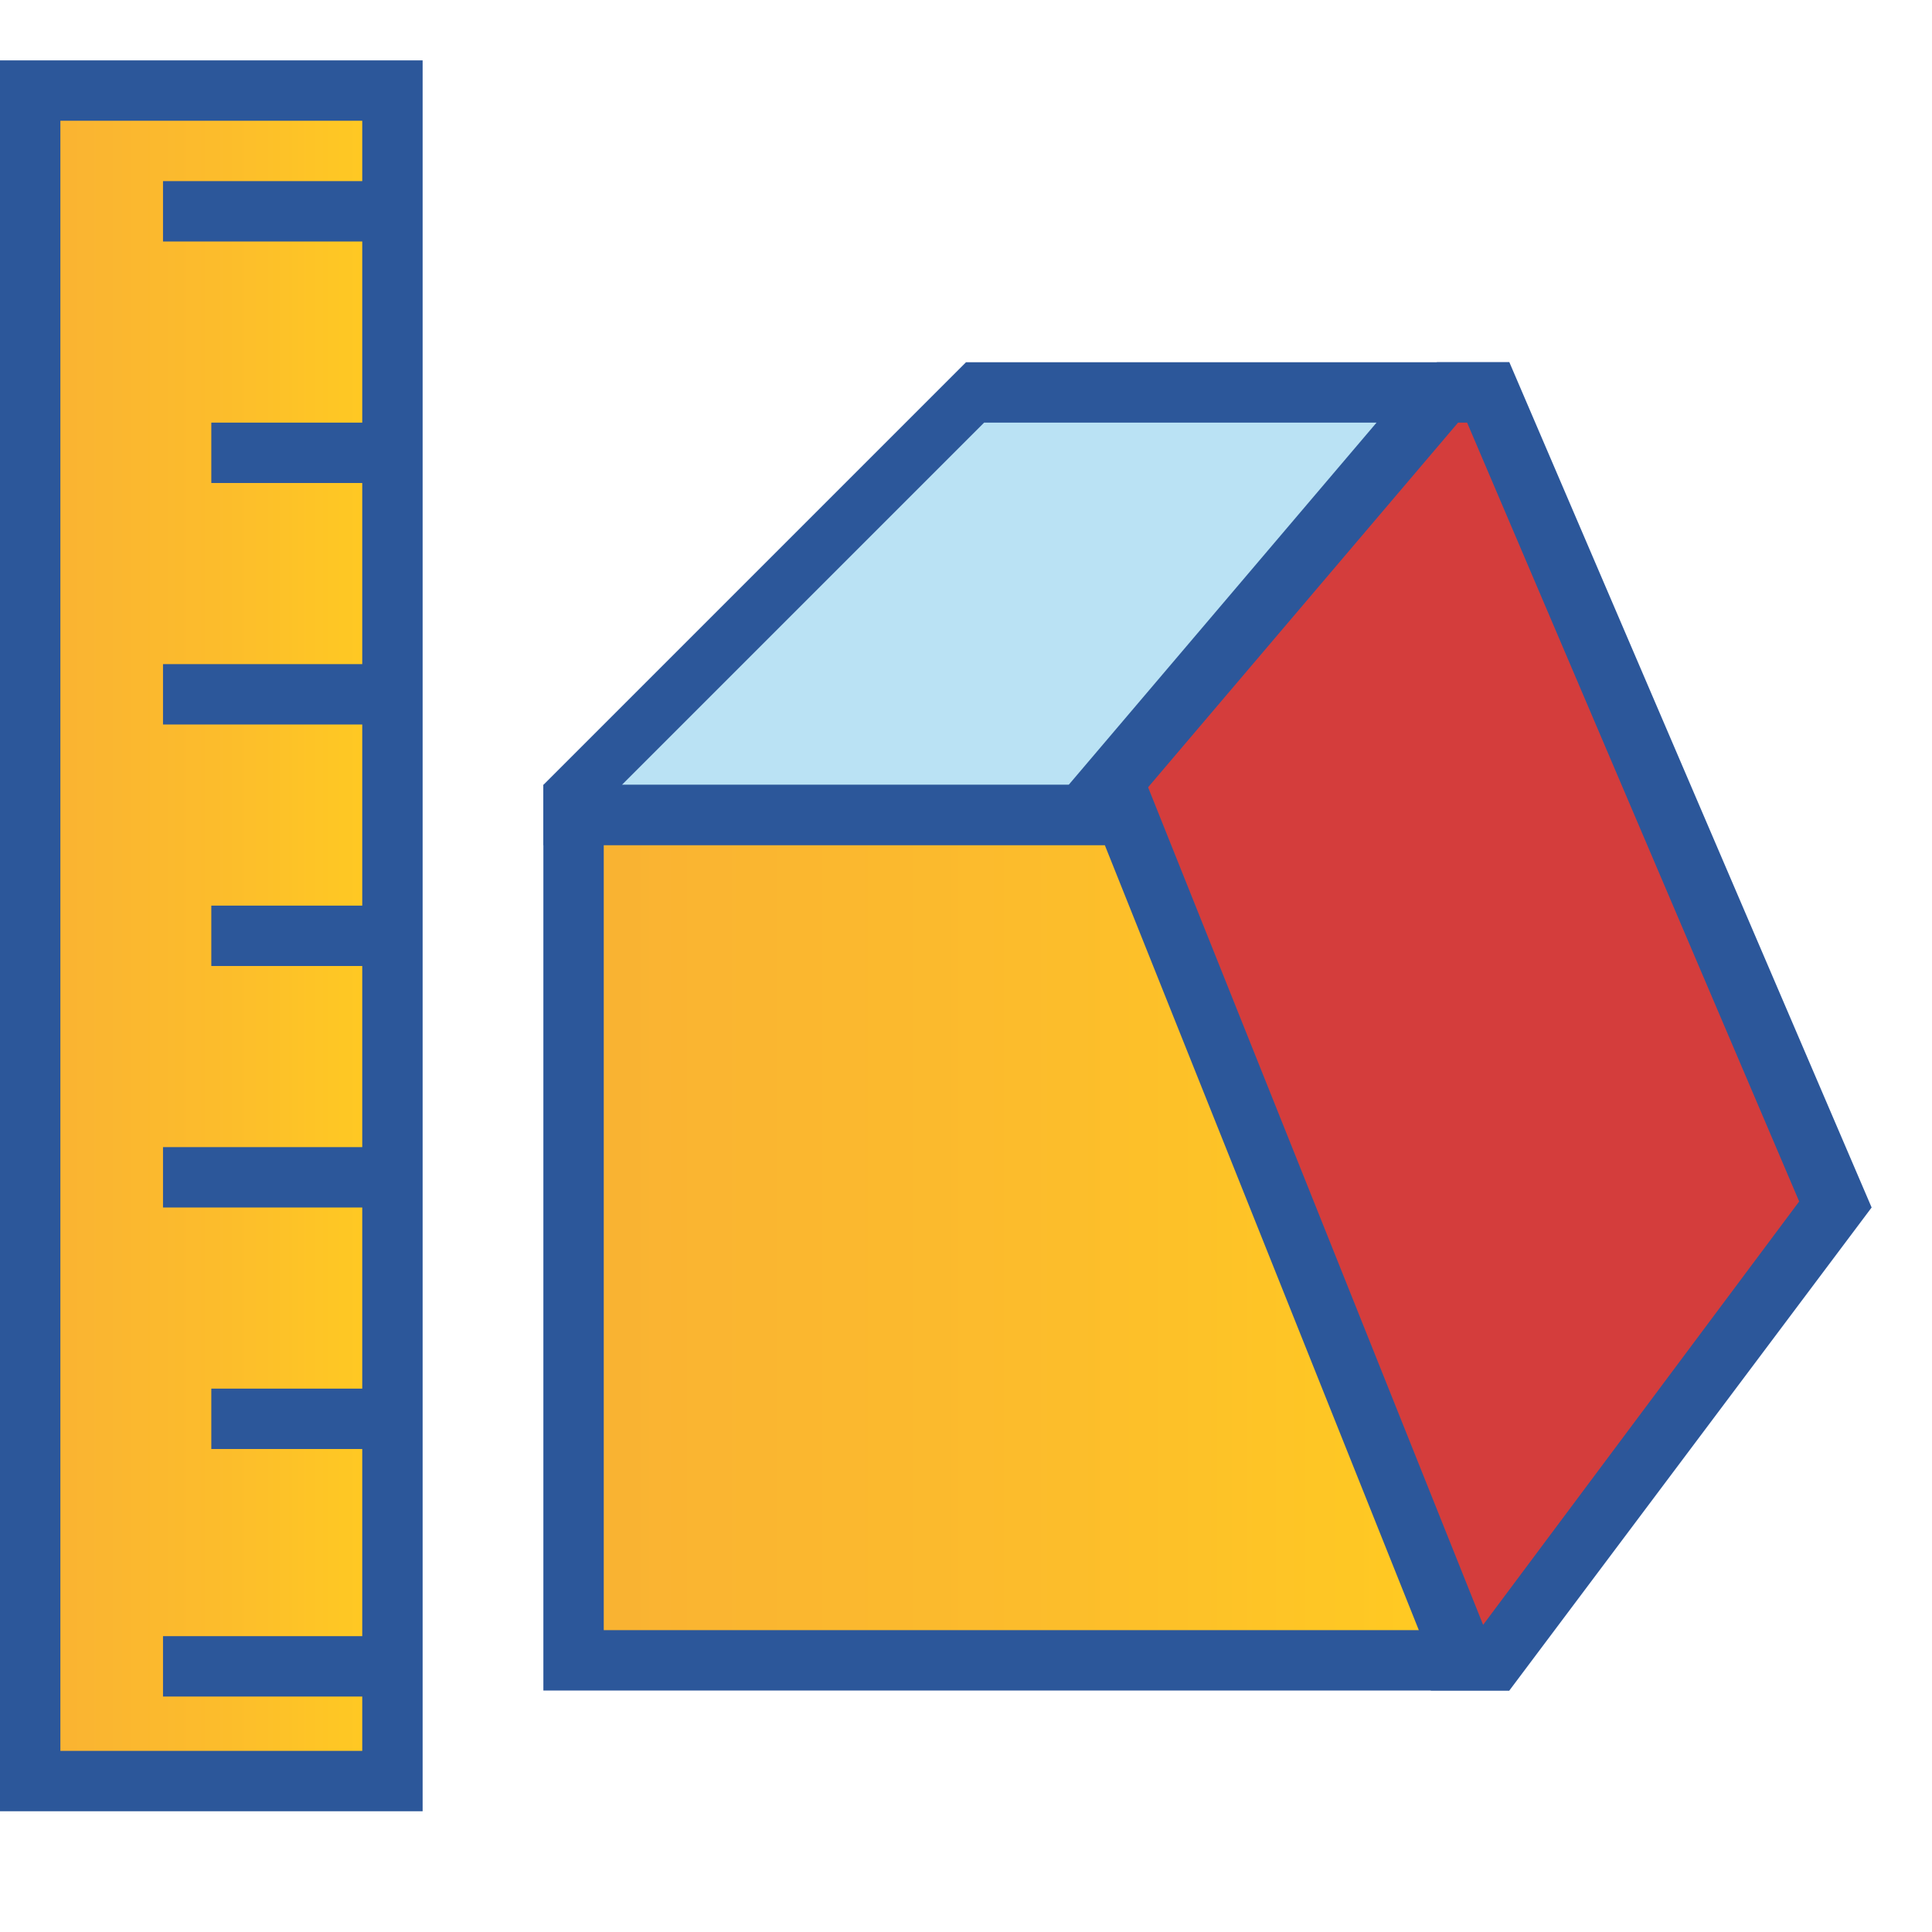
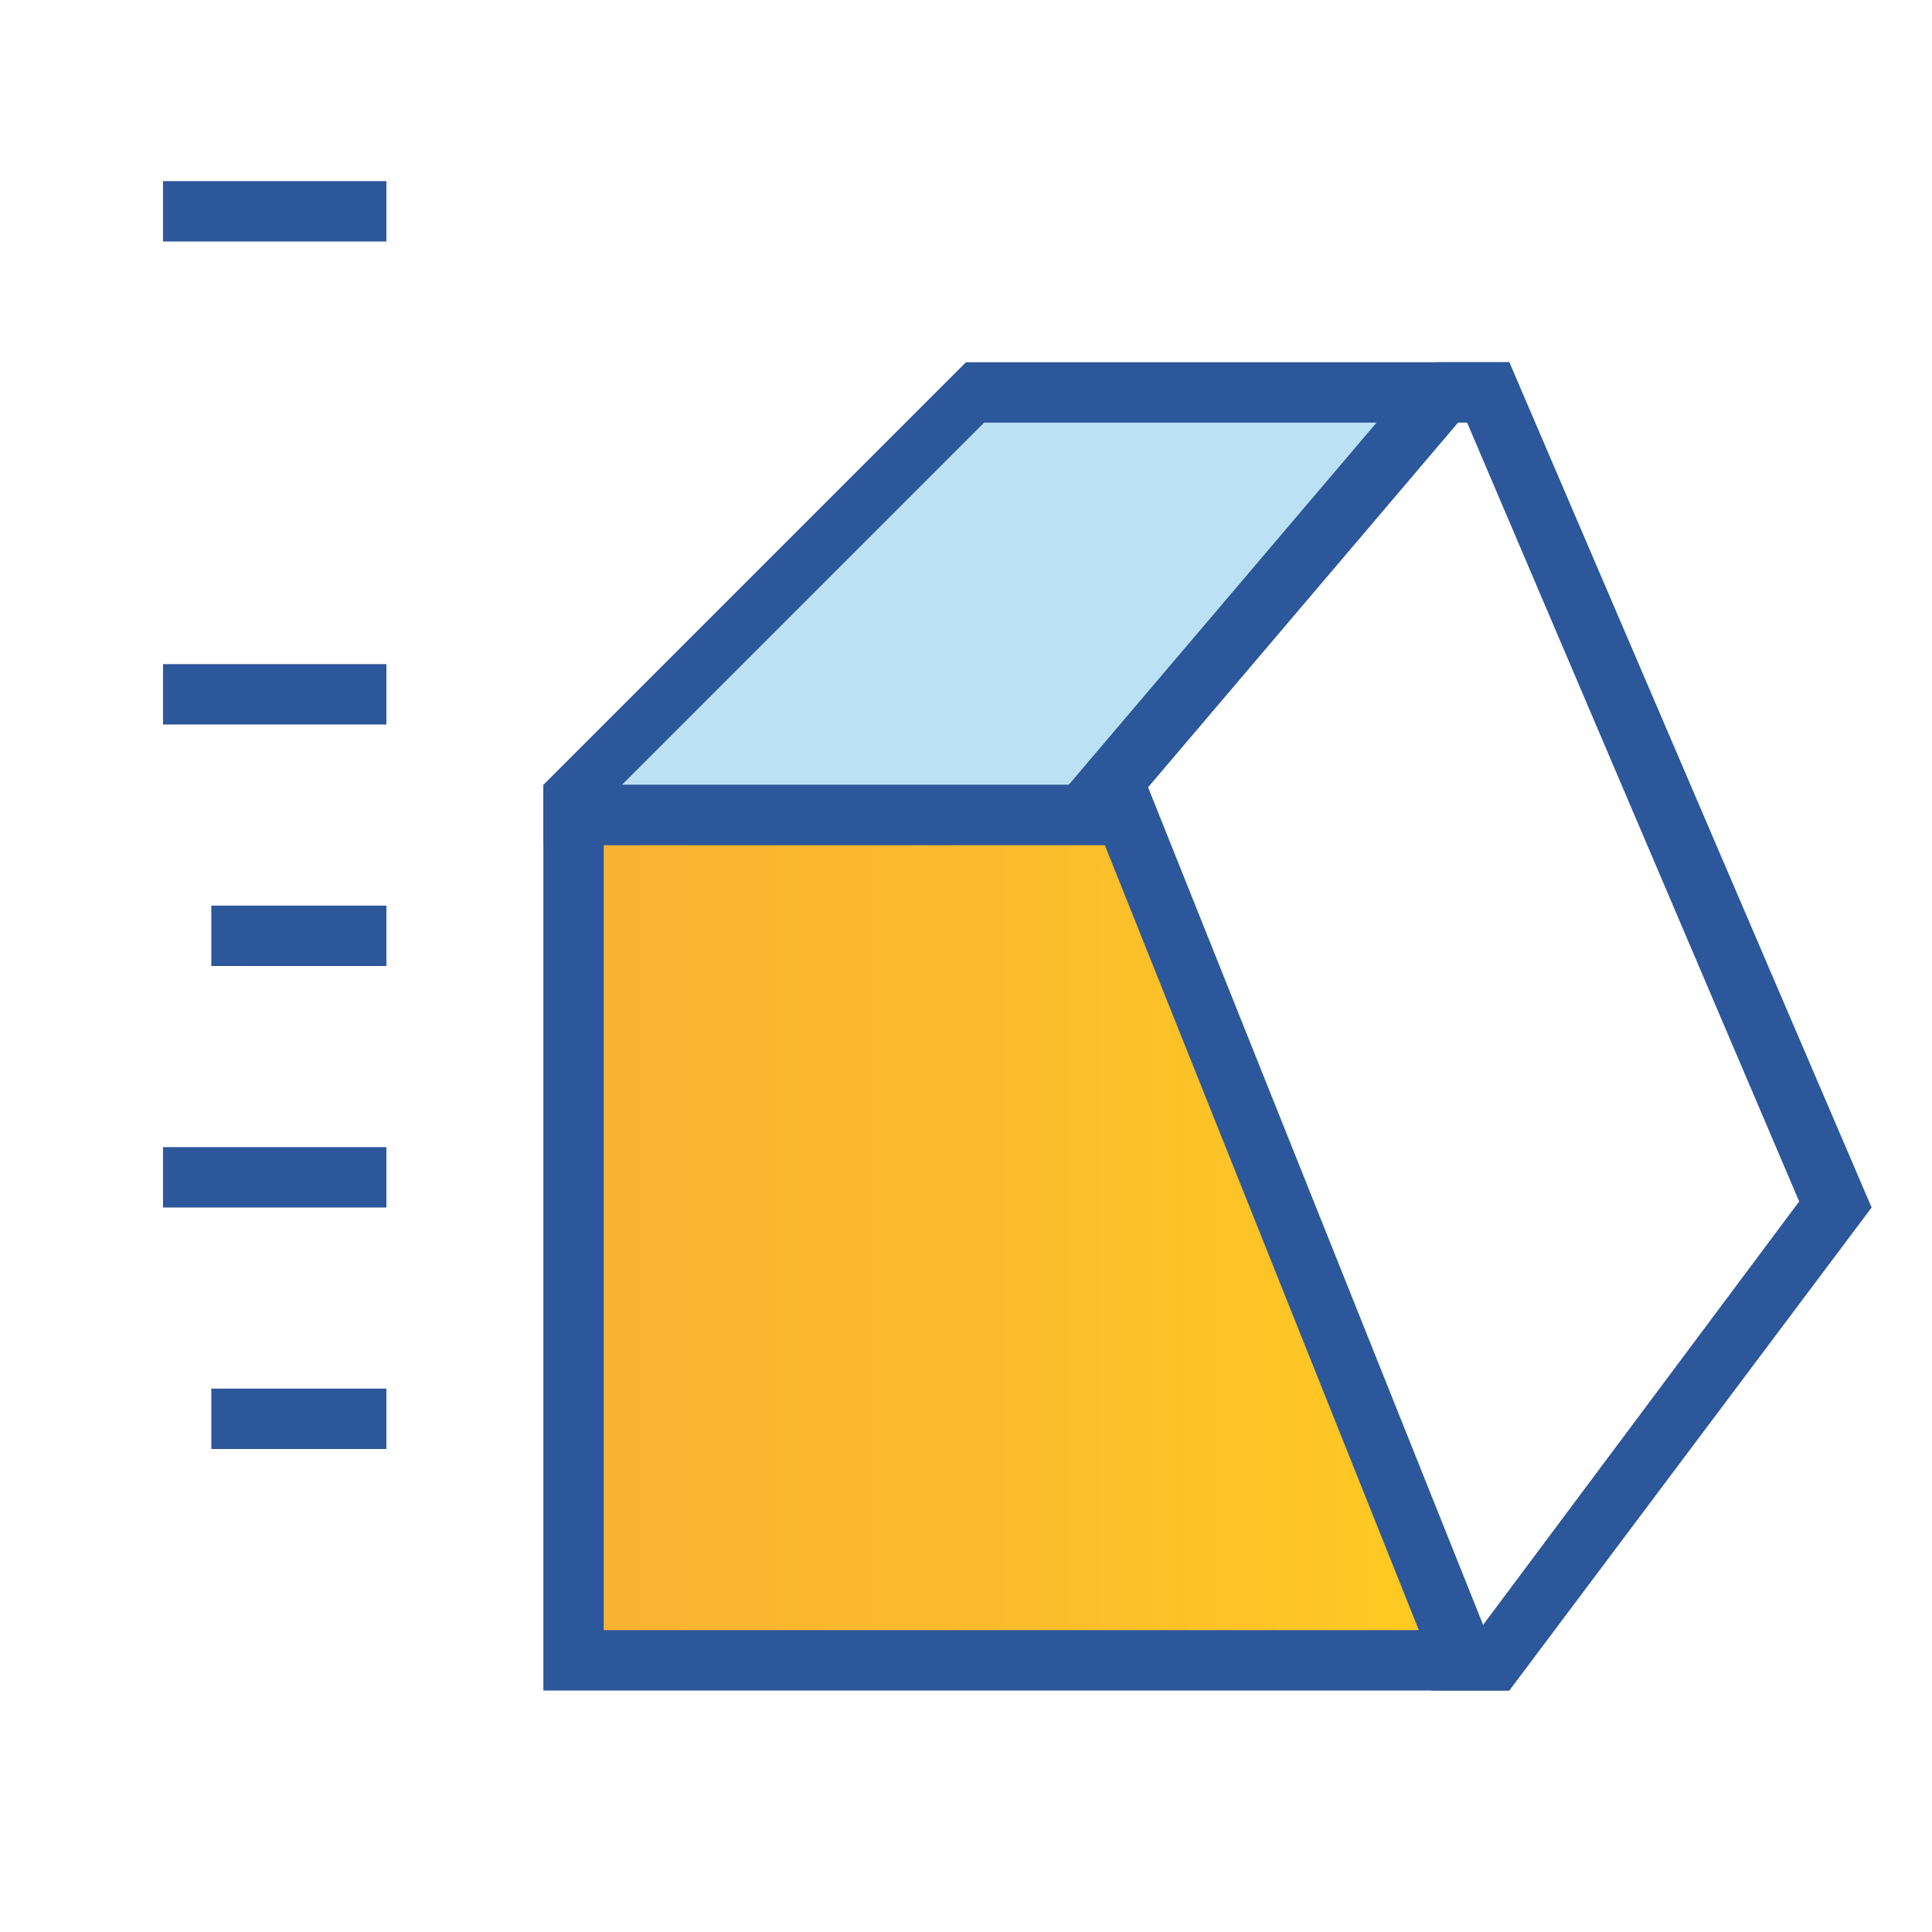
<svg xmlns="http://www.w3.org/2000/svg" version="1.1" id="Layer_1" x="0px" y="0px" viewBox="0 0 32 32" style="enable-background:new 0 0 32 32;" xml:space="preserve">
  <style type="text/css">
	.st0{fill:#D43D3C;}
	.st1{fill:#2C579A;}
	.st2{fill:#BAE2F4;}
	.st3{fill:url(#SVGID_1_);}
	.st4{fill:url(#SVGID_00000049205359143803243770000011404691350360302513_);}
	.st5{fill:none;stroke:#2C579A;stroke-miterlimit:10;}
</style>
  <g>
    <g>
      <g>
-         <polygon class="st0" points="24,27.5 17.6,14 24,6.5 24.7,6.5 30.4,19.9 24.8,27.5    " />
        <g>
          <path class="st1" d="M24.3,7l5.5,12.9L24.5,27h-0.2l-6.2-13l6-7H24.3 M25,6h-1.2L17,13.9L23.7,28H25l6-8L25,6L25,6z" />
        </g>
      </g>
      <g>
        <polygon class="st2" points="9.5,13.5 9.5,13.2 16.2,6.5 23.9,6.5 18,13.5    " />
        <g>
          <path class="st1" d="M22.8,7l-5.1,6h-7.4l6-6H22.8 M25,6h-9l-7,7v1h9.2L25,6L25,6z" />
        </g>
      </g>
      <g>
        <linearGradient id="SVGID_1_" gradientUnits="userSpaceOnUse" x1="9.5" y1="20.5" x2="24.262" y2="20.5">
          <stop offset="5.487623e-07" style="stop-color:#F9B233" />
          <stop offset="0.508" style="stop-color:#FCBC2C" />
          <stop offset="0.969" style="stop-color:#FFCA22" />
        </linearGradient>
        <polygon class="st3" points="9.5,27.5 9.5,13.5 18.7,13.5 24.3,27.5    " />
        <g>
          <path class="st1" d="M18.3,14l5.2,13H10V14H18.3 M19,13H9v15h16L19,13L19,13z" />
        </g>
      </g>
    </g>
    <g>
      <g>
        <linearGradient id="SVGID_00000179608824073185162250000004039771578048095932_" gradientUnits="userSpaceOnUse" x1="0.5" y1="15.5" x2="6.5" y2="15.5">
          <stop offset="5.487623e-07" style="stop-color:#F9B233" />
          <stop offset="0.508" style="stop-color:#FCBC2C" />
          <stop offset="0.969" style="stop-color:#FFCA22" />
        </linearGradient>
-         <rect x="0.5" y="1.5" style="fill:url(#SVGID_00000179608824073185162250000004039771578048095932_);" width="6" height="28" />
-         <path class="st1" d="M6,2v27H1V2H6 M7,1H0v29h7V1L7,1z" />
      </g>
      <g>
        <line class="st5" x1="6.4" y1="3.5" x2="2.7" y2="3.5" />
      </g>
      <g>
        <line class="st5" x1="6.4" y1="11.5" x2="2.7" y2="11.5" />
      </g>
      <g>
        <line class="st5" x1="6.4" y1="19.5" x2="2.7" y2="19.5" />
      </g>
      <g>
-         <line class="st5" x1="6.4" y1="27.6" x2="2.7" y2="27.6" />
-       </g>
+         </g>
      <g>
-         <line class="st5" x1="6.4" y1="7.5" x2="3.5" y2="7.5" />
-       </g>
+         </g>
      <g>
        <line class="st5" x1="6.4" y1="15.5" x2="3.5" y2="15.5" />
      </g>
      <g>
        <line class="st5" x1="6.4" y1="23.5" x2="3.5" y2="23.5" />
      </g>
    </g>
  </g>
</svg>